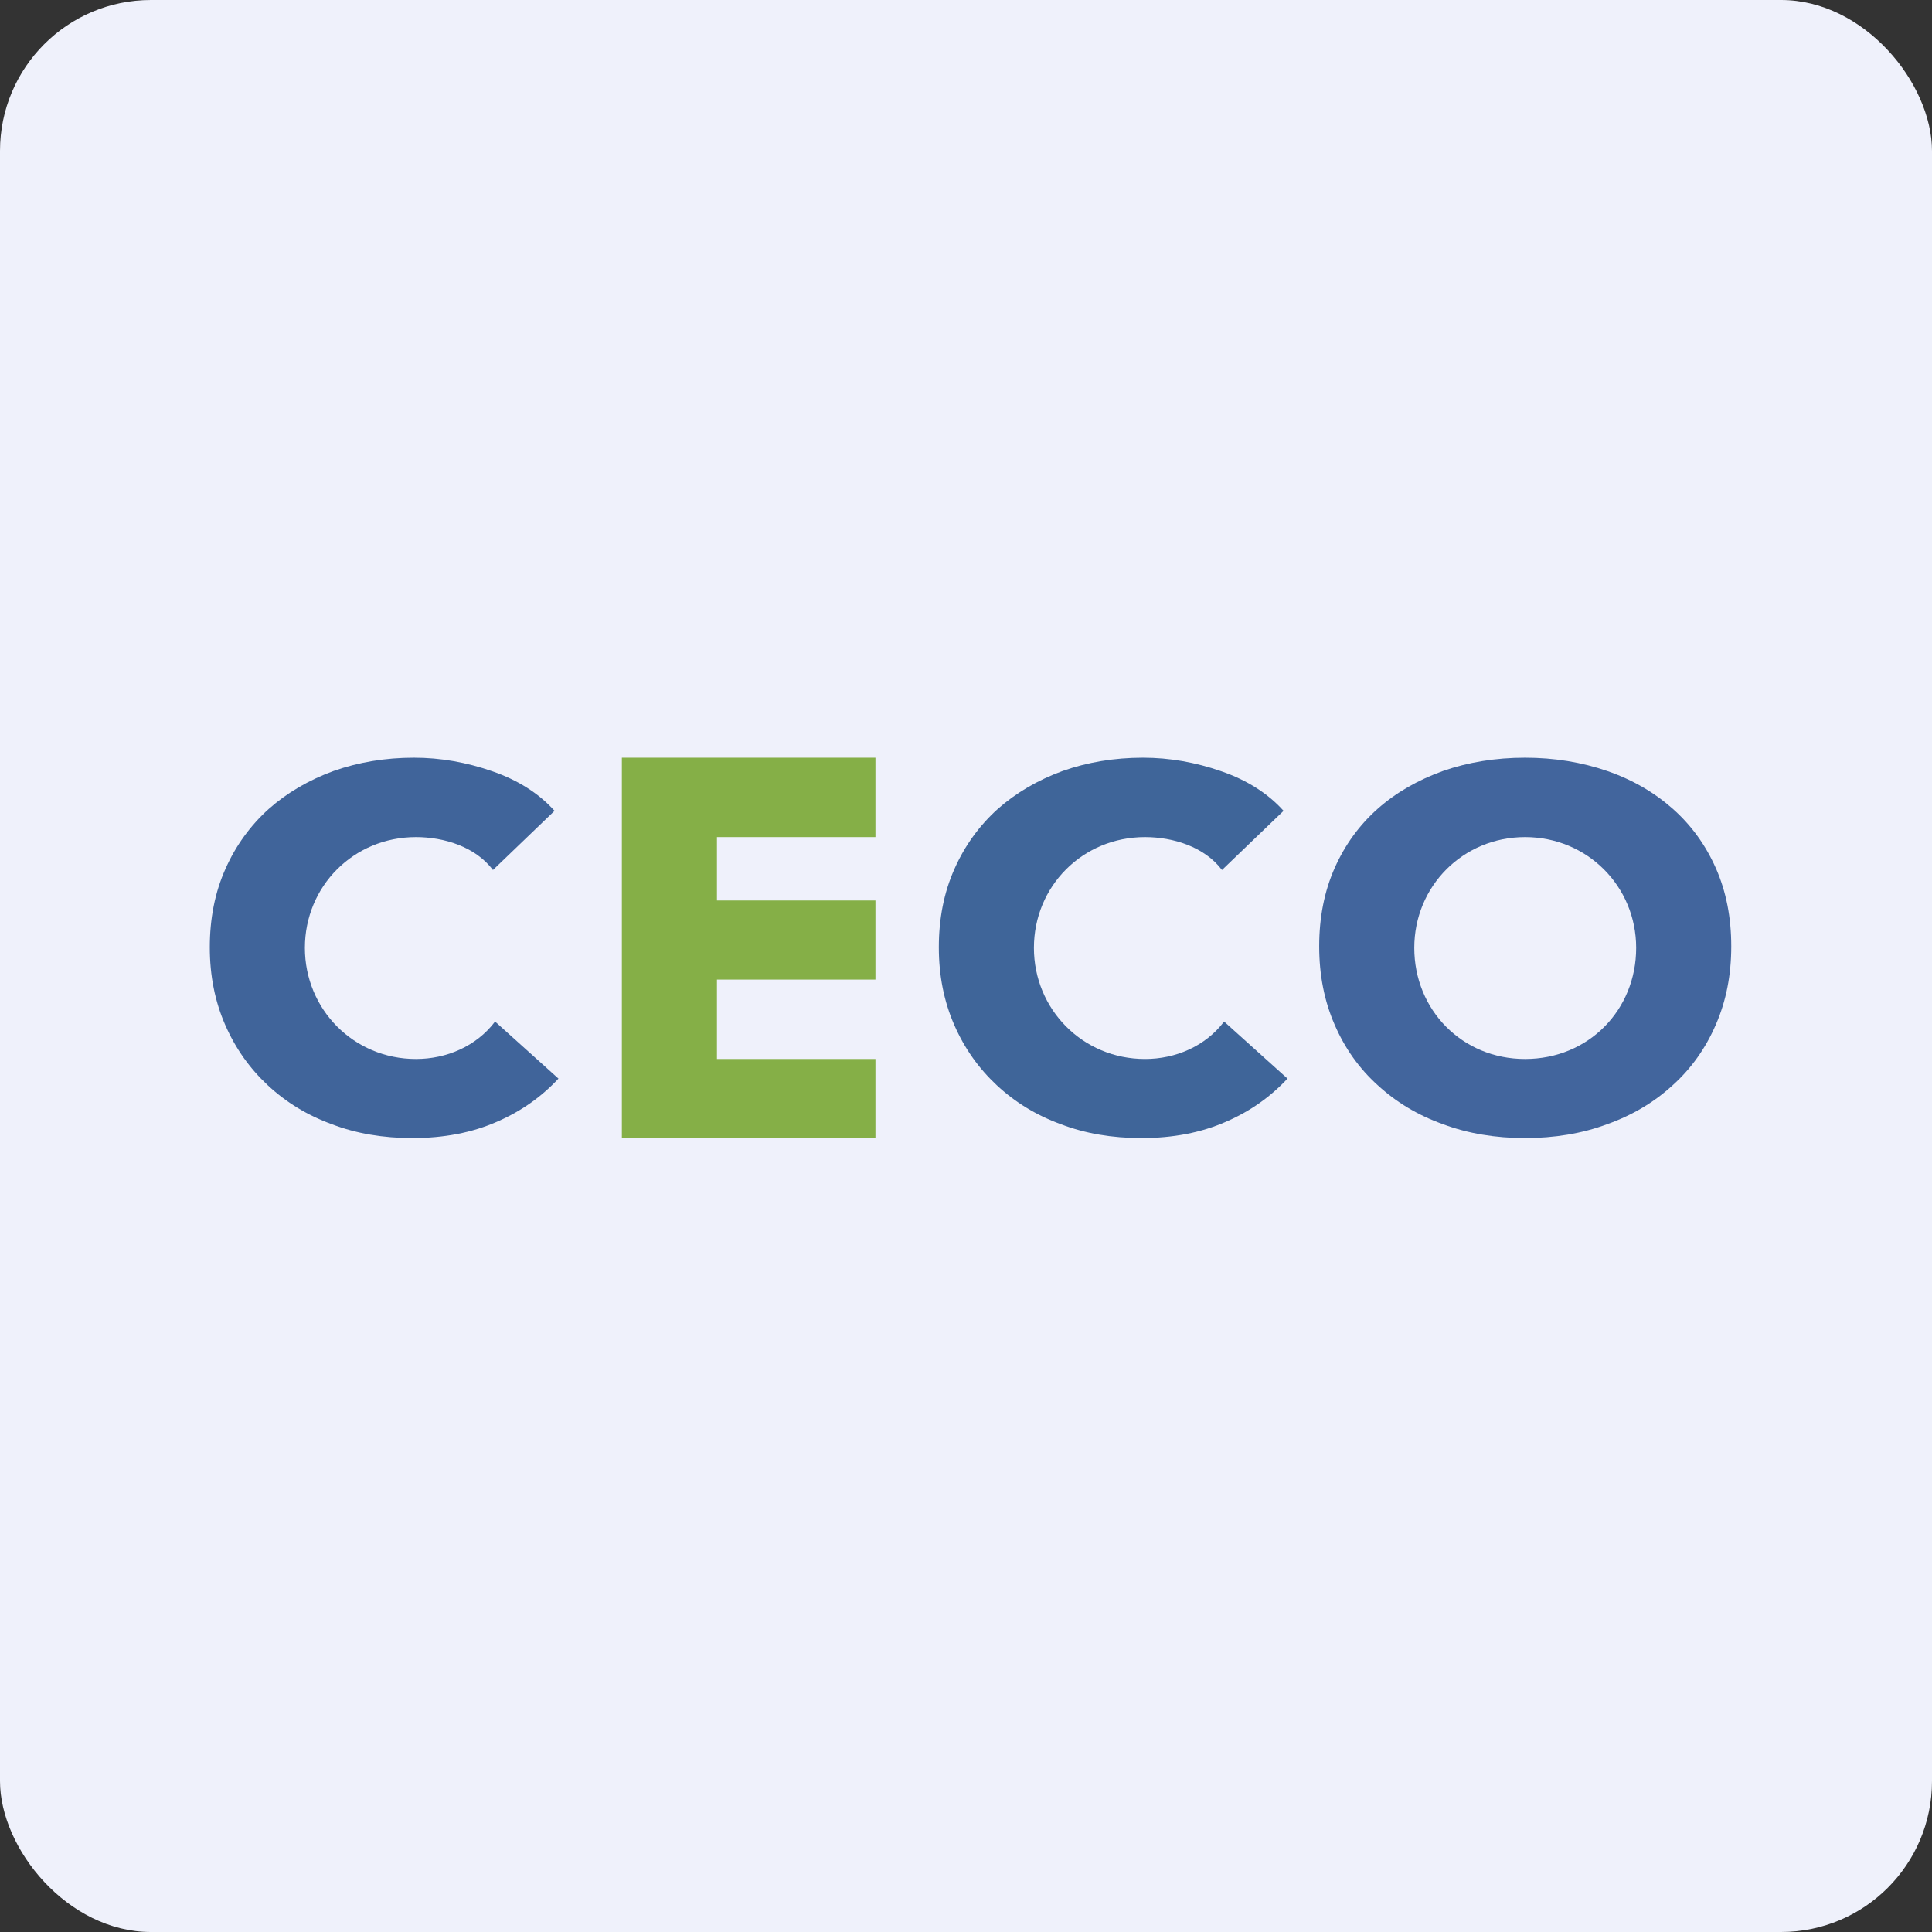
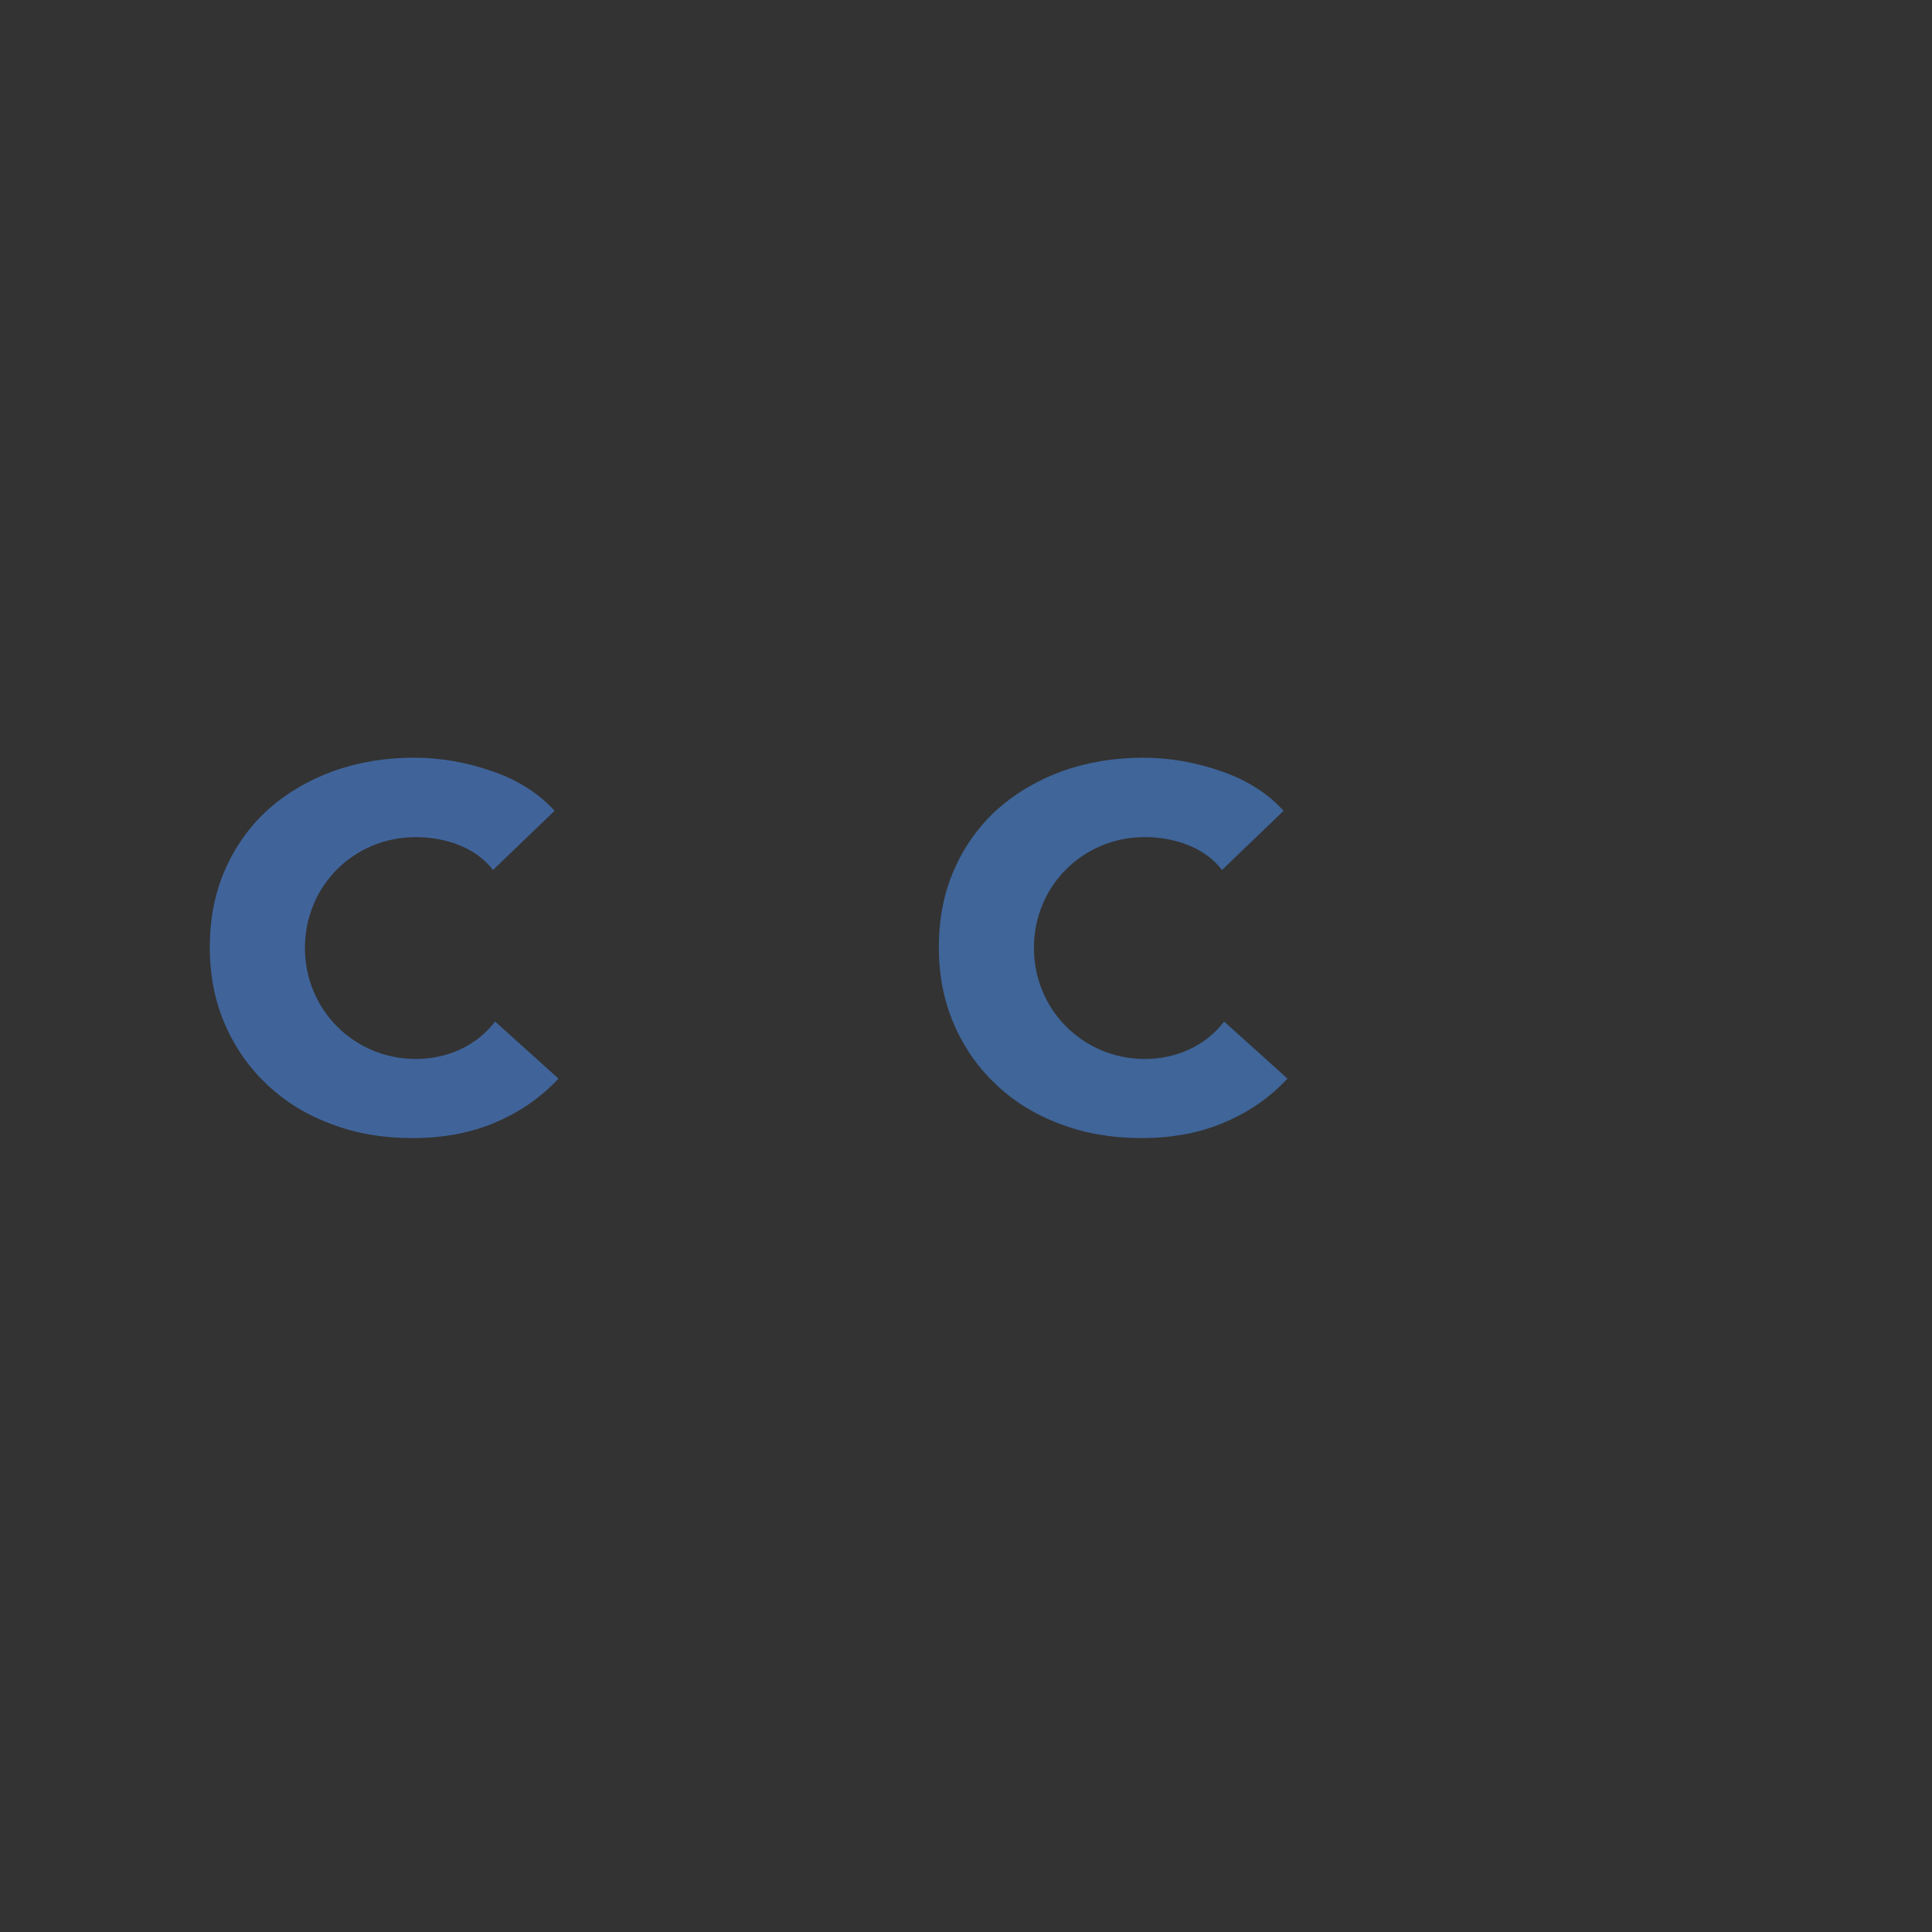
<svg xmlns="http://www.w3.org/2000/svg" width="64" height="64" viewBox="0 0 64 64" fill="none">
  <rect x="0" y="0" width="64" height="64" fill="#333333" stroke="none" />
-   <rect width="64" height="64" fill="#eff1fb" x="0" y="0" rx="5" ry="5" />
  <path d="M 16.46,37.16 C 15.64,37.52 14.71,37.70 13.66,37.70 C 12.69,37.70 11.80,37.55 10.99,37.24 C 10.17,36.94 9.47,36.51 8.87,35.95 C 8.27,35.39 7.80,34.73 7.46,33.95 C 7.12,33.17 6.95,32.32 6.95,31.38 C 6.95,30.43 7.12,29.56 7.47,28.78 C 7.81,28.01 8.30,27.34 8.90,26.80 C 9.51,26.26 10.23,25.84 11.05,25.54 C 11.87,25.25 12.76,25.10 13.71,25.10 C 14.59,25.10 15.45,25.25 16.31,25.55 C 17.15,25.84 17.85,26.28 18.37,26.86 L 16.33,28.82 C 15.75,28.05 14.71,27.73 13.78,27.73 C 11.71,27.73 10.10,29.36 10.10,31.40 C 10.10,33.43 11.71,35.08 13.78,35.08 C 14.79,35.08 15.78,34.66 16.40,33.84 L 18.50,35.73 C 17.94,36.33 17.27,36.81 16.46,37.16" fill="#40649a" />
  <path d="M 40.61,37.16 C 39.79,37.52 38.86,37.70 37.81,37.70 C 36.84,37.70 35.95,37.55 35.14,37.24 C 34.32,36.94 33.62,36.51 33.02,35.95 C 32.42,35.39 31.95,34.73 31.61,33.95 C 31.27,33.17 31.10,32.32 31.10,31.38 C 31.10,30.43 31.27,29.56 31.62,28.78 C 31.96,28.01 32.45,27.34 33.05,26.80 C 33.66,26.26 34.38,25.84 35.20,25.54 C 36.02,25.25 36.91,25.10 37.86,25.10 C 38.74,25.10 39.60,25.25 40.46,25.55 C 41.30,25.84 42,26.28 42.52,26.86 L 40.48,28.82 C 39.90,28.05 38.86,27.73 37.93,27.73 C 35.86,27.73 34.25,29.36 34.25,31.40 C 34.25,33.43 35.86,35.08 37.93,35.08 C 38.94,35.08 39.93,34.66 40.55,33.84 L 42.65,35.73 C 42.09,36.33 41.42,36.81 40.61,37.16" fill="#3f6599" />
-   <path d="M 20.60,37.70 L 20.60,25.10 L 29,25.10 L 29,27.73 L 23.75,27.73 L 23.75,29.83 L 29,29.83 L 29,32.45 L 23.75,32.45 L 23.75,35.08 L 29,35.08 L 29,37.70 L 20.60,37.70" fill="#85af47" />
-   <path d="M 54.20,31.40 C 54.20,29.36 52.58,27.73 50.52,27.73 C 48.46,27.73 46.85,29.36 46.85,31.40 C 46.85,33.45 48.43,35.08 50.52,35.08 C 52.62,35.08 54.20,33.46 54.20,31.40 M 57.35,31.35 C 57.35,32.30 57.18,33.16 56.84,33.94 C 56.50,34.73 56.02,35.40 55.41,35.95 C 54.80,36.51 54.08,36.94 53.24,37.24 C 52.41,37.55 51.49,37.70 50.52,37.70 C 49.54,37.70 48.63,37.55 47.80,37.24 C 46.96,36.94 46.25,36.51 45.64,35.95 C 45.03,35.40 44.55,34.73 44.21,33.94 C 43.87,33.16 43.70,32.30 43.70,31.35 C 43.70,30.39 43.87,29.53 44.21,28.76 C 44.55,27.99 45.03,27.33 45.64,26.79 C 46.25,26.25 46.97,25.84 47.80,25.54 C 48.63,25.25 49.54,25.10 50.52,25.10 C 51.49,25.10 52.40,25.25 53.24,25.54 C 54.08,25.83 54.80,26.25 55.41,26.79 C 56.02,27.33 56.50,27.99 56.84,28.76 C 57.18,29.53 57.35,30.39 57.35,31.35" fill="#42659d" />
</svg>